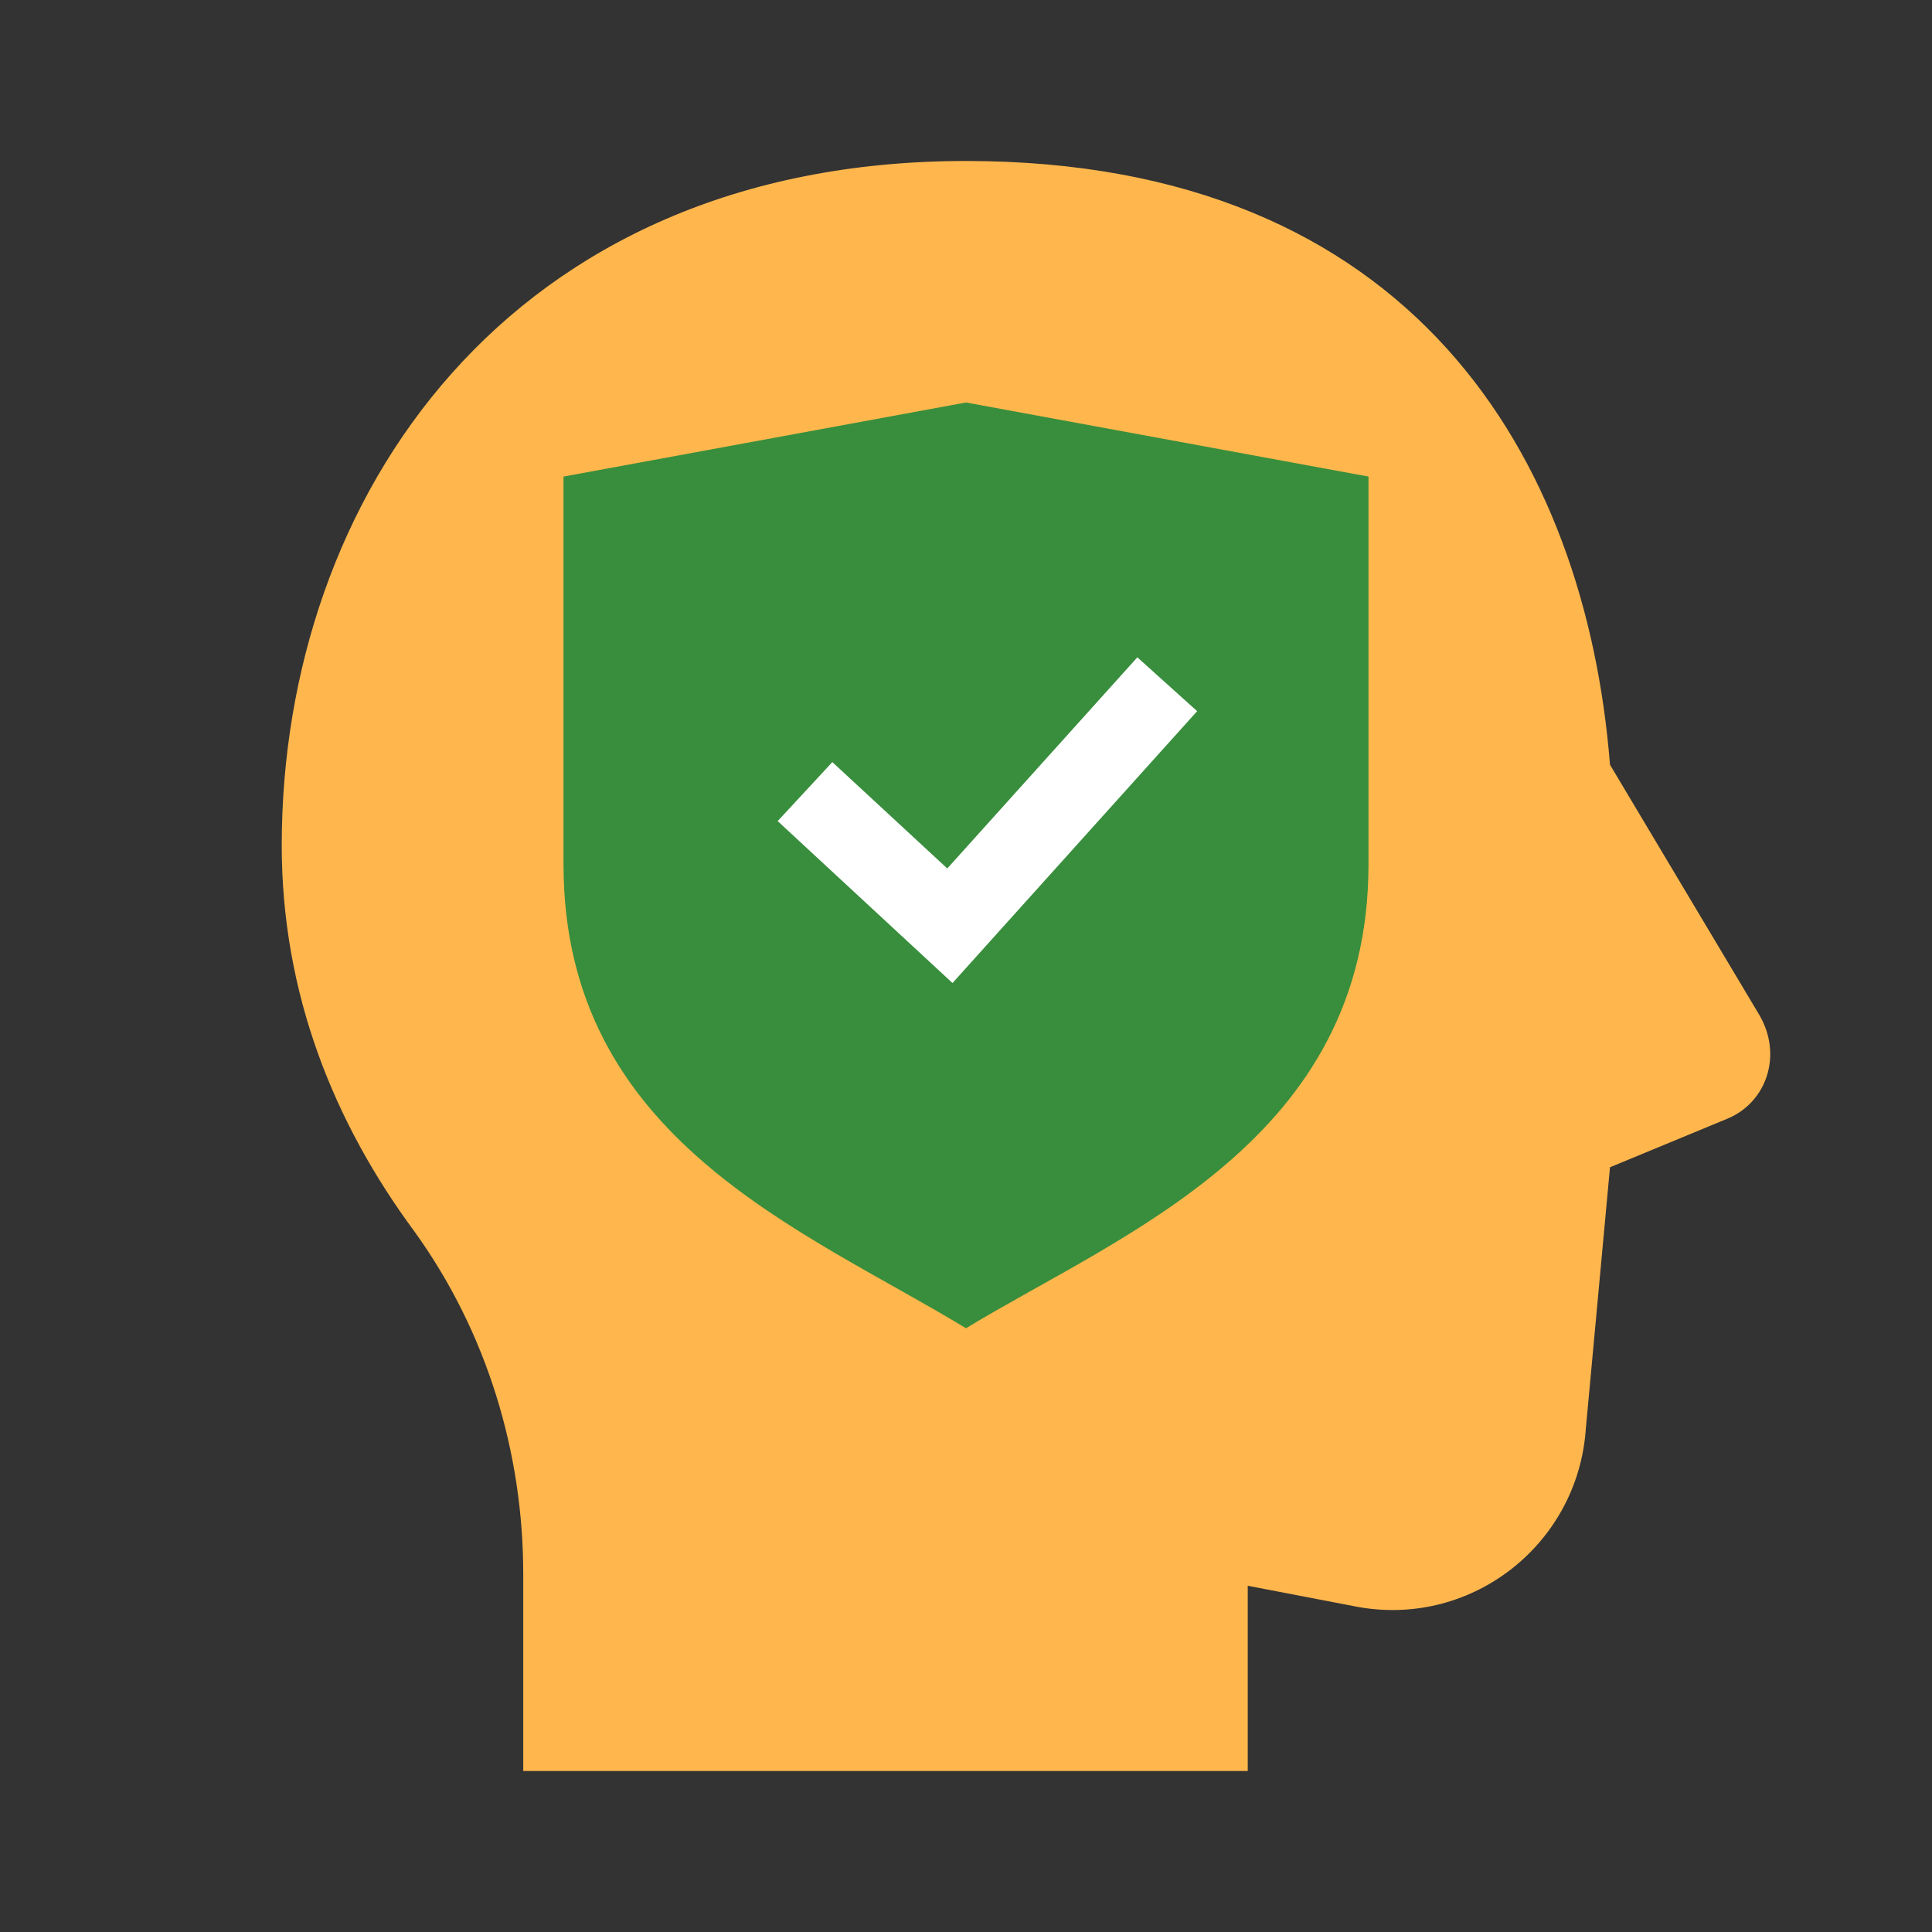
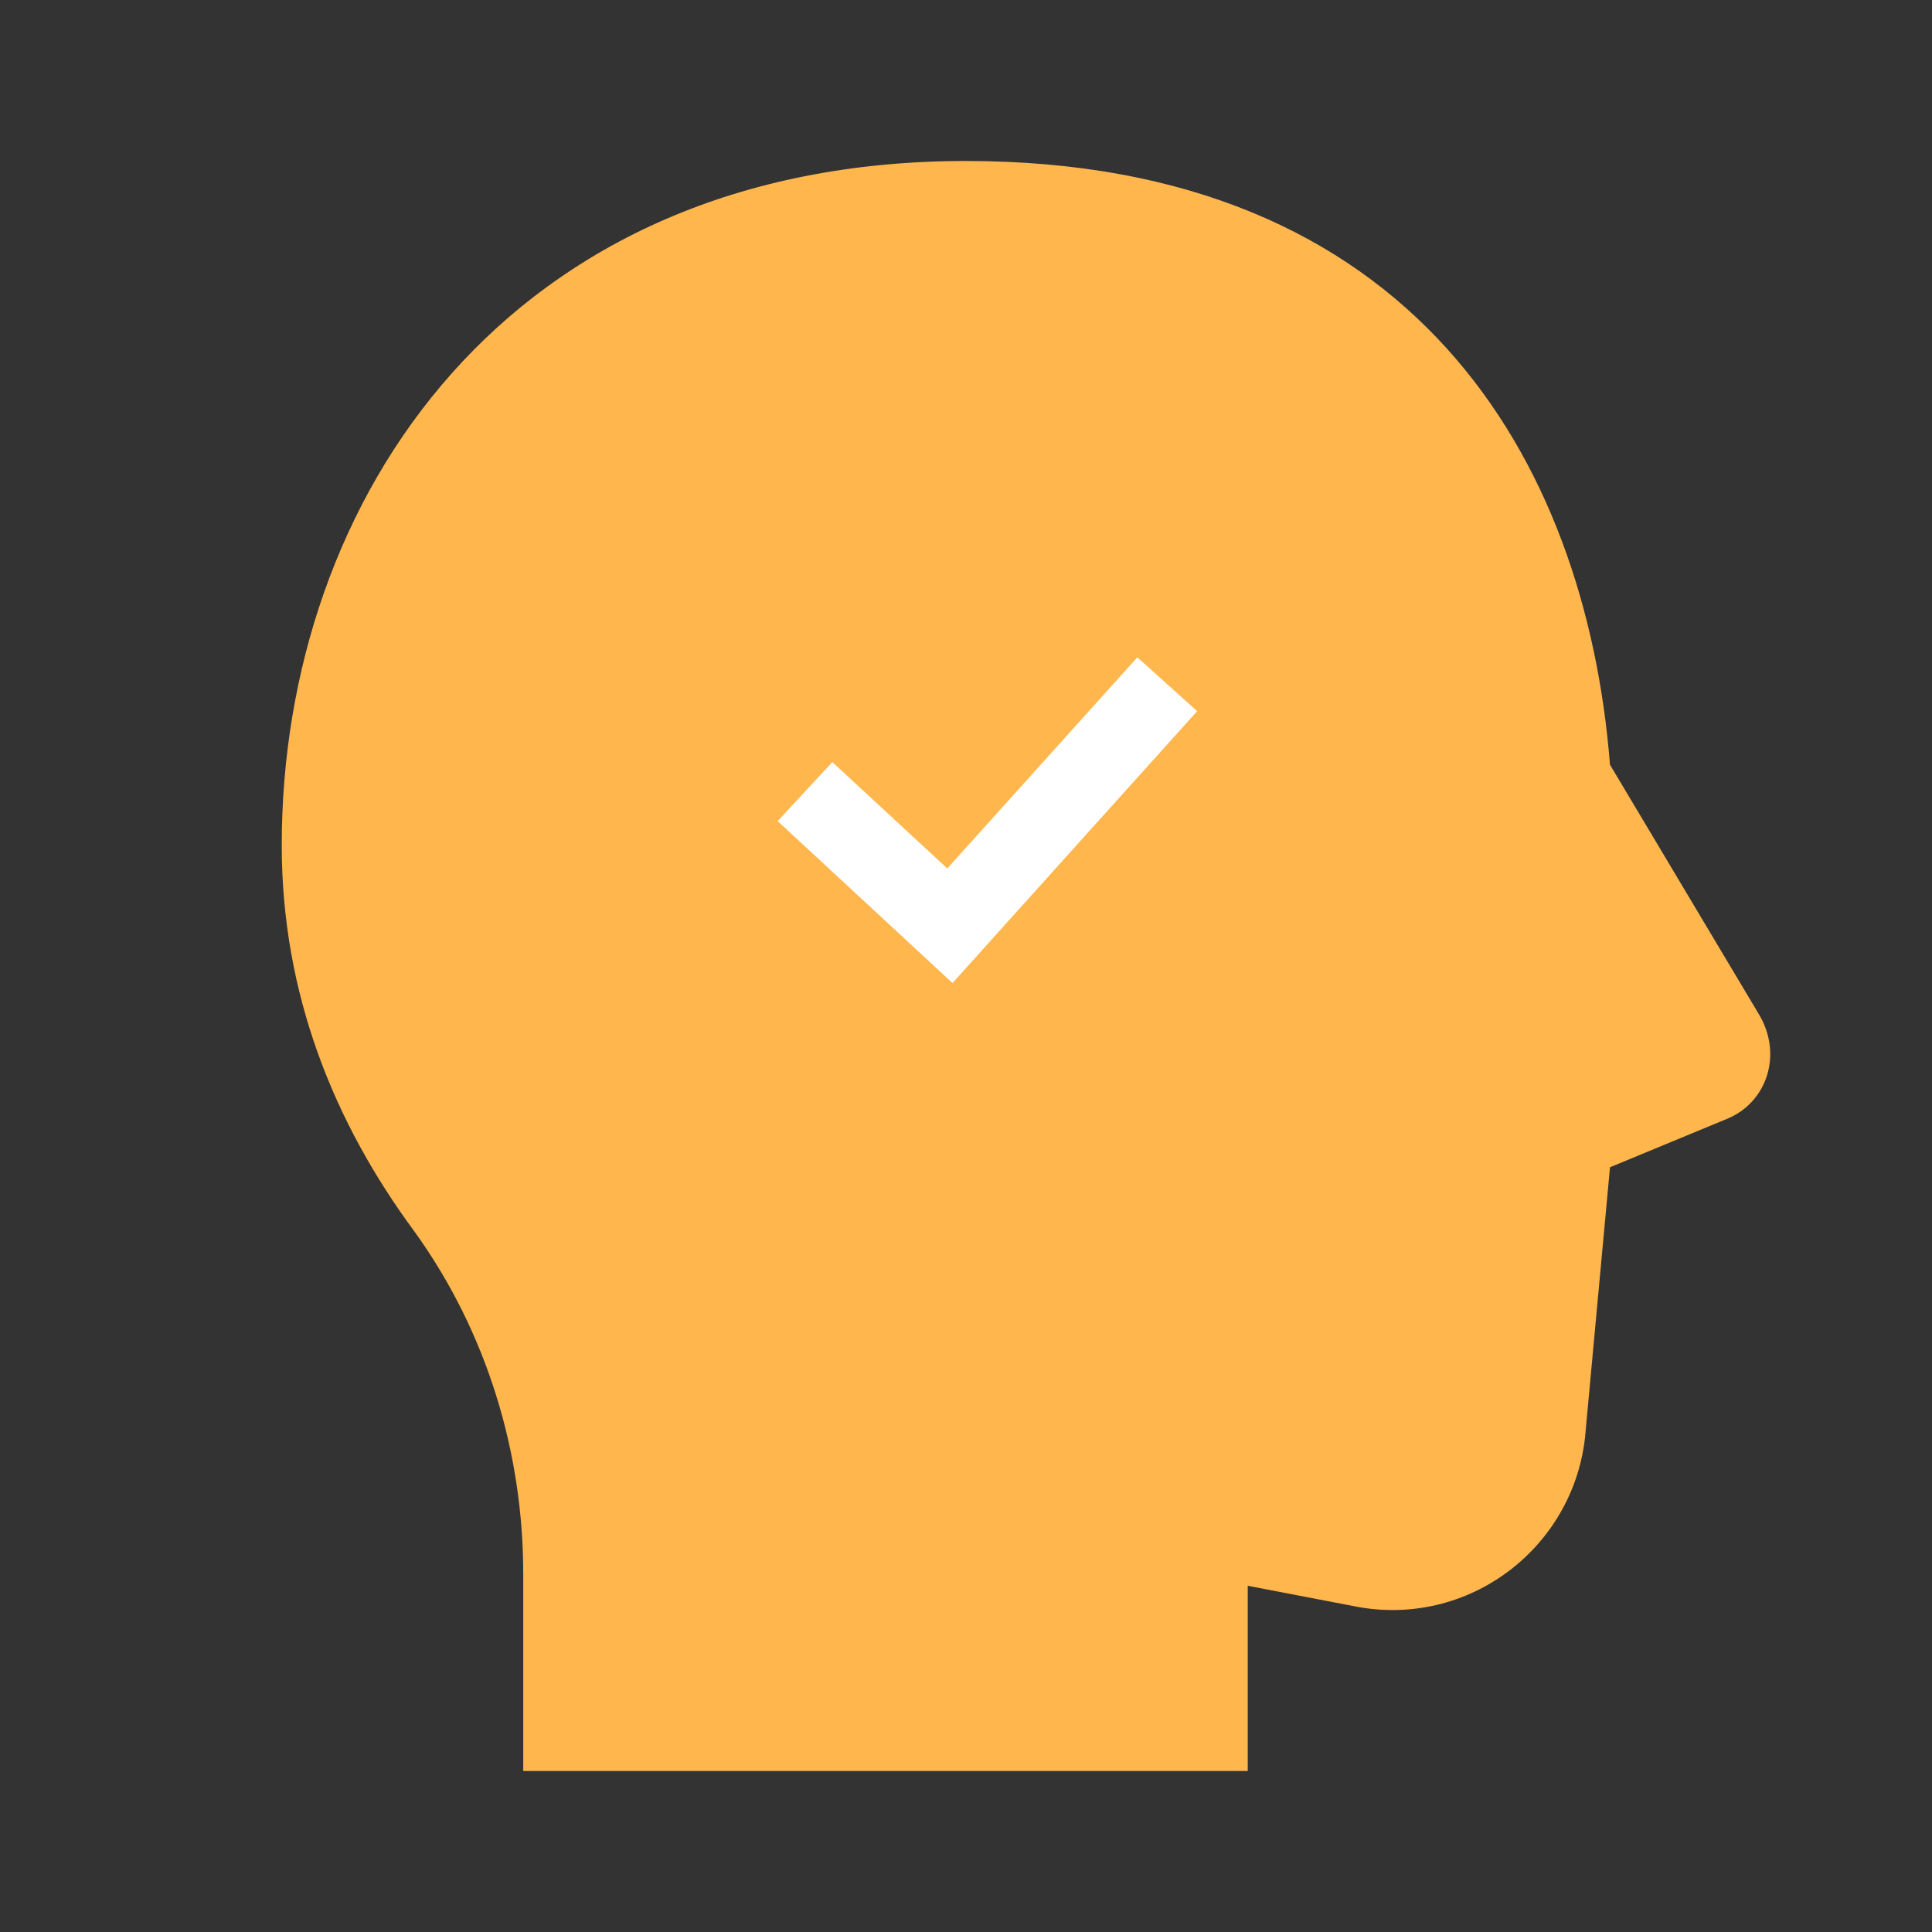
<svg xmlns="http://www.w3.org/2000/svg" width="70" height="70" viewBox="0 0 70 70" fill="none">
  <rect x="0" y="0" width="70" height="70" fill="#333333" stroke="none" />
  <path d="M45.208 64.167V57.455L49.003 58.184C53.229 59.062 57.167 55.997 57.457 51.771L58.333 42.292L62.56 40.543C64.018 39.957 64.604 38.207 63.728 36.748L58.333 27.708C57.455 16.622 51.19 5.833 35 5.833C18.378 5.833 10.208 18.08 10.208 30.625C10.208 36.019 12.106 40.684 15.022 44.628C17.649 48.274 18.958 52.649 18.958 57.024V64.167H45.208Z" fill="#FFB74D" />
-   <path d="M35 48.125C29.089 44.536 20.417 41.277 20.417 31.316V17.267L35 14.583L49.583 17.267V31.316C49.583 41.335 40.66 44.688 35 48.125Z" fill="#388E3C" />
  <path d="M34.511 35.617L28.177 29.75L30.157 27.612L34.322 31.466L41.208 23.816L43.375 25.767L34.511 35.617Z" fill="white" />
</svg>